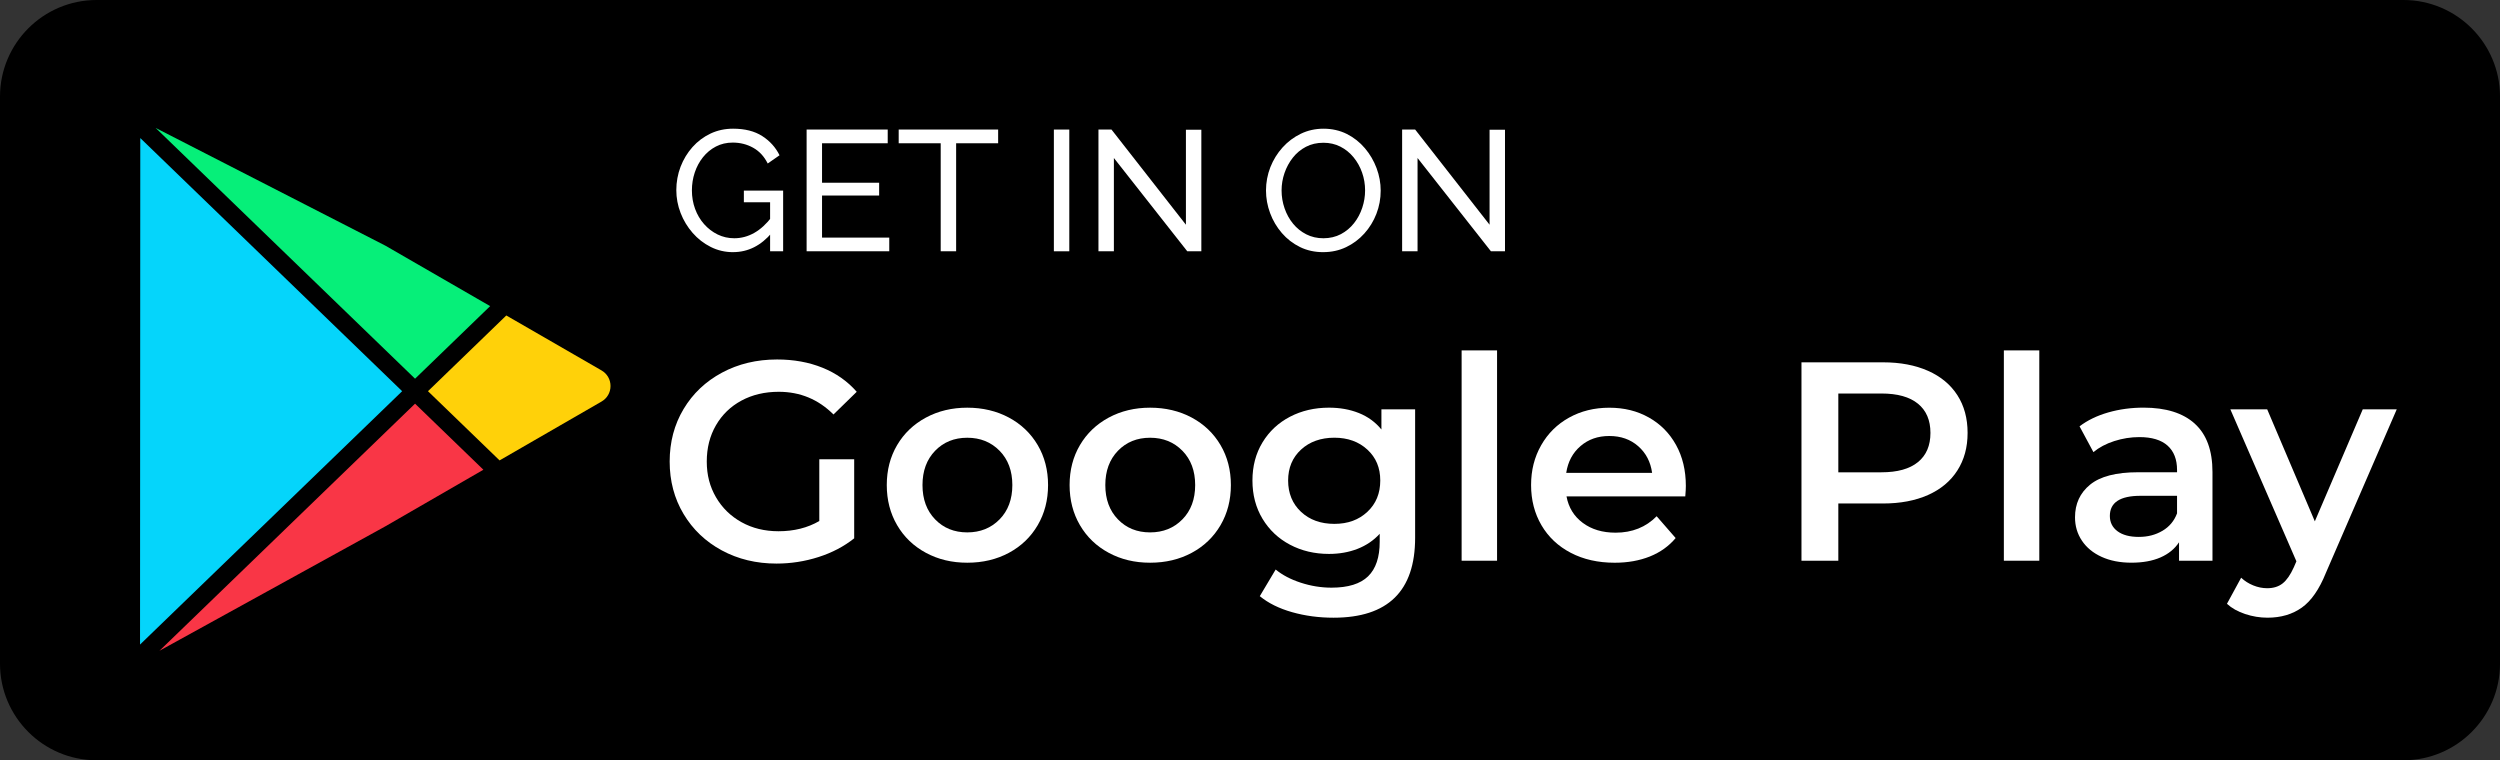
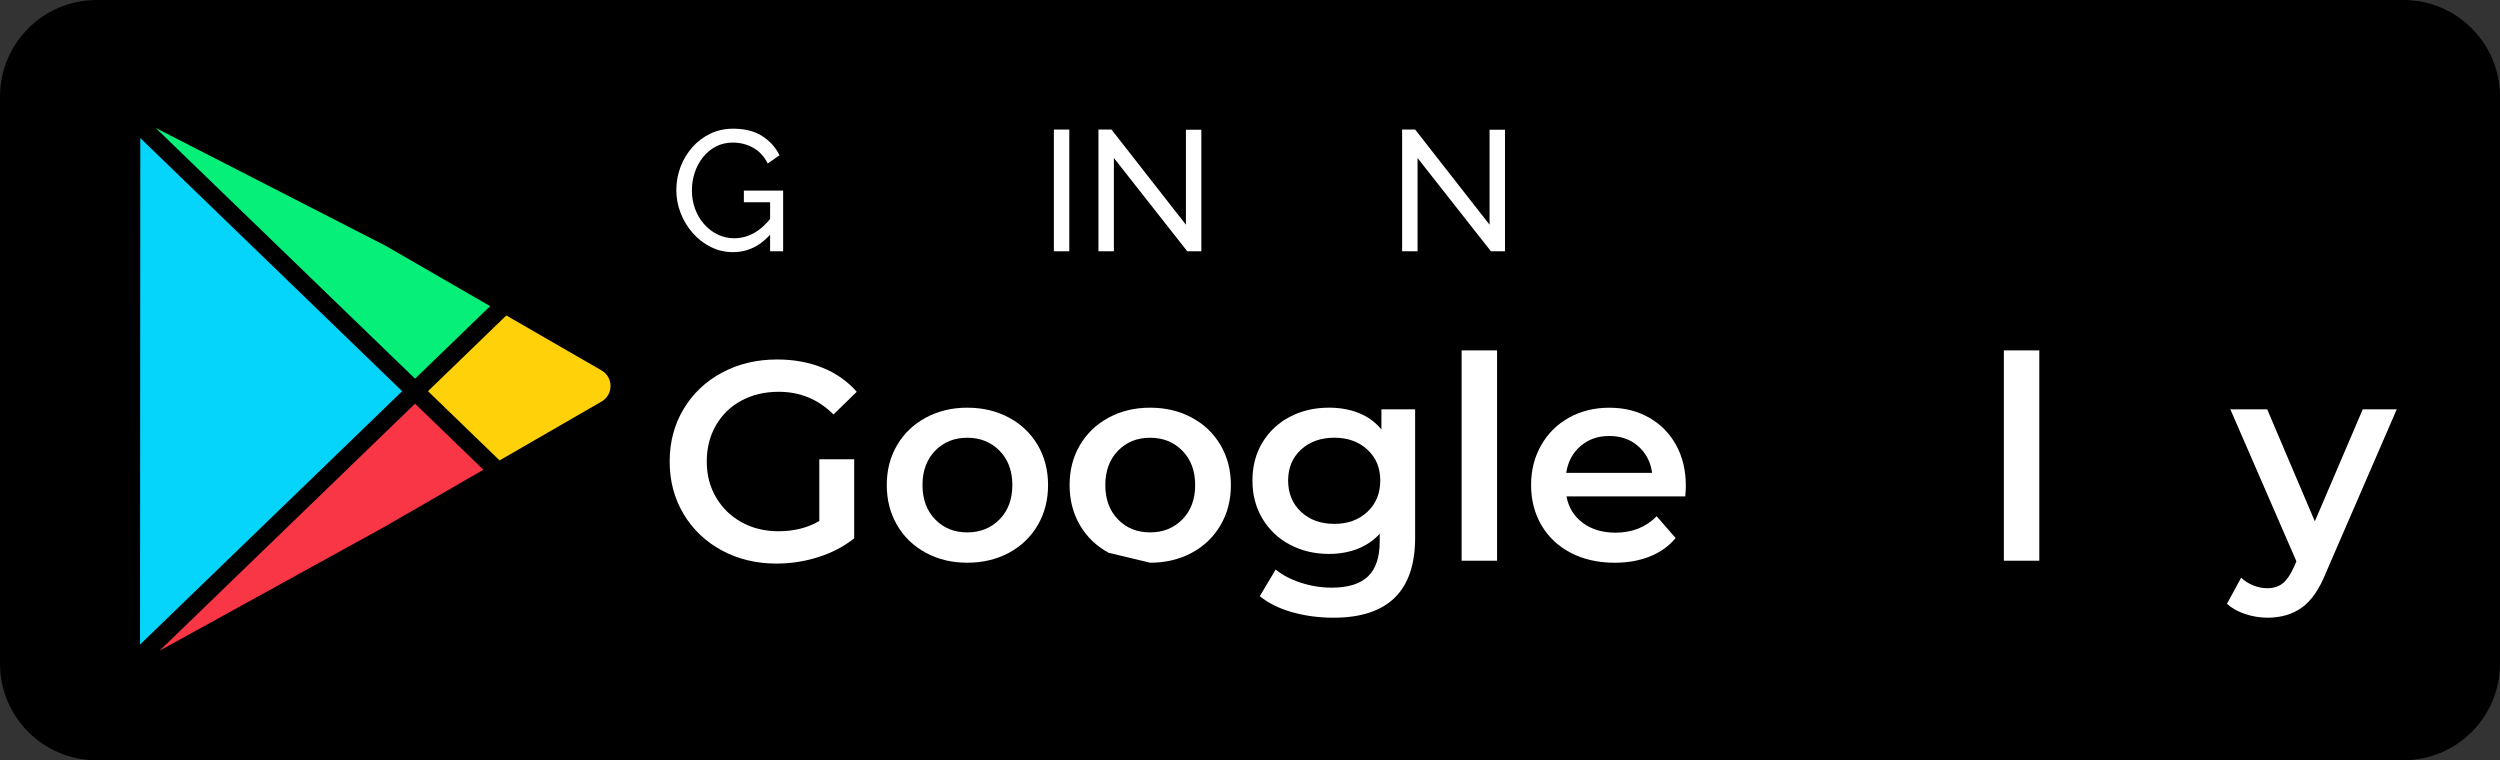
<svg xmlns="http://www.w3.org/2000/svg" id="Layer_2" viewBox="0 0 1505.52 457.84">
  <rect x="0" y="0" width="1505.52" height="457.84" fill="#333333" stroke="none" />
  <defs>
    <style>.cls-1{fill:#fff;}.cls-2{fill:#05d5fb;}.cls-3{fill:#f93646;}.cls-4{fill:#ffd109;}.cls-5{fill:#06ef79;}</style>
  </defs>
  <g id="Layer_1-2">
    <g>
      <path d="M58.2,0H1447.33c32.12,0,58.2,26.08,58.2,58.2V399.65c0,32.12-26.08,58.19-58.19,58.19H58.19c-32.12,0-58.19-26.08-58.19-58.19V58.2C0,26.08,26.08,0,58.2,0Z" />
      <g>
        <path class="cls-1" d="M493.4,276.56h21v47.63c-6.15,4.89-13.31,8.65-21.51,11.27-8.19,2.62-16.62,3.93-25.26,3.93-12.18,0-23.16-2.65-32.95-7.94-9.79-5.29-17.47-12.6-23.04-21.94-5.58-9.33-8.36-19.86-8.36-31.58s2.79-22.25,8.36-31.58c5.57-9.33,13.29-16.64,23.13-21.93,9.84-5.29,20.91-7.94,33.2-7.94,10.01,0,19.12,1.65,27.31,4.95,8.19,3.3,15.08,8.14,20.65,14.51l-14,13.66c-9.11-9.1-20.09-13.66-32.95-13.66-8.42,0-15.9,1.77-22.45,5.29-6.55,3.53-11.67,8.48-15.36,14.85-3.7,6.37-5.55,13.66-5.55,21.85s1.85,15.14,5.55,21.51c3.7,6.37,8.82,11.38,15.36,15.02,6.54,3.64,13.97,5.46,22.28,5.46,9.33,0,17.52-2.05,24.58-6.15v-37.21Z" />
        <path class="cls-1" d="M557.58,332.9c-7.4-3.98-13.17-9.53-17.33-16.64-4.16-7.11-6.23-15.16-6.23-24.15s2.07-17.01,6.23-24.07c4.15-7.05,9.93-12.57,17.33-16.56,7.4-3.98,15.7-5.97,24.92-5.97s17.69,1.99,25.09,5.97c7.4,3.98,13.17,9.5,17.33,16.56,4.15,7.06,6.23,15.08,6.23,24.07s-2.08,17.04-6.23,24.15c-4.16,7.11-9.93,12.66-17.33,16.64-7.4,3.98-15.76,5.97-25.09,5.97s-17.53-1.99-24.92-5.97Zm44.38-20.14c5.12-5.23,7.68-12.12,7.68-20.65s-2.56-15.42-7.68-20.65c-5.12-5.23-11.61-7.85-19.46-7.85s-14.31,2.62-19.37,7.85c-5.06,5.24-7.6,12.12-7.6,20.65s2.53,15.42,7.6,20.65c5.06,5.24,11.52,7.85,19.37,7.85s14.34-2.62,19.46-7.85Z" />
-         <path class="cls-1" d="M667.68,332.9c-7.4-3.98-13.17-9.53-17.33-16.64-4.16-7.11-6.23-15.16-6.23-24.15s2.07-17.01,6.23-24.07c4.15-7.05,9.93-12.57,17.33-16.56,7.4-3.98,15.7-5.97,24.92-5.97s17.69,1.99,25.09,5.97c7.4,3.98,13.17,9.5,17.33,16.56,4.15,7.06,6.23,15.08,6.23,24.07s-2.08,17.04-6.23,24.15c-4.16,7.11-9.93,12.66-17.33,16.64-7.4,3.98-15.76,5.97-25.09,5.97s-17.53-1.99-24.92-5.97Zm44.38-20.14c5.12-5.23,7.68-12.12,7.68-20.65s-2.56-15.42-7.68-20.65c-5.12-5.23-11.61-7.85-19.46-7.85s-14.31,2.62-19.37,7.85c-5.06,5.24-7.6,12.12-7.6,20.65s2.53,15.42,7.6,20.65c5.06,5.24,11.52,7.85,19.37,7.85s14.34-2.62,19.46-7.85Z" />
+         <path class="cls-1" d="M667.68,332.9c-7.4-3.98-13.17-9.53-17.33-16.64-4.16-7.11-6.23-15.16-6.23-24.15s2.07-17.01,6.23-24.07c4.15-7.05,9.93-12.57,17.33-16.56,7.4-3.98,15.7-5.97,24.92-5.97s17.69,1.99,25.09,5.97c7.4,3.98,13.17,9.5,17.33,16.56,4.15,7.06,6.23,15.08,6.23,24.07s-2.08,17.04-6.23,24.15c-4.16,7.11-9.93,12.66-17.33,16.64-7.4,3.98-15.76,5.97-25.09,5.97Zm44.38-20.14c5.12-5.23,7.68-12.12,7.68-20.65s-2.56-15.42-7.68-20.65c-5.12-5.23-11.61-7.85-19.46-7.85s-14.31,2.62-19.37,7.85c-5.06,5.24-7.6,12.12-7.6,20.65s2.53,15.42,7.6,20.65c5.06,5.24,11.52,7.85,19.37,7.85s14.34-2.62,19.46-7.85Z" />
        <path class="cls-1" d="M852.2,246.52v77.33c0,32.09-16.39,48.14-49.16,48.14-8.76,0-17.07-1.11-24.92-3.33-7.85-2.22-14.34-5.44-19.46-9.64l9.56-16.05c3.98,3.3,9.02,5.95,15.11,7.94,6.09,1.99,12.26,2.99,18.52,2.99,10.01,0,17.35-2.28,22.02-6.83,4.67-4.55,7-11.49,7-20.83v-4.78c-3.64,3.98-8.08,7-13.31,9.05-5.24,2.05-10.98,3.07-17.24,3.07-8.65,0-16.47-1.85-23.47-5.55-7-3.7-12.52-8.9-16.56-15.62-4.04-6.71-6.06-14.39-6.06-23.04s2.02-16.3,6.06-22.96c4.04-6.66,9.56-11.8,16.56-15.45,7-3.64,14.82-5.46,23.47-5.46,6.6,0,12.6,1.08,18.01,3.24,5.4,2.16,9.93,5.46,13.57,9.9v-12.12h20.31Zm-28.76,61.71c5.18-4.84,7.77-11.12,7.77-18.86s-2.59-13.83-7.77-18.61c-5.18-4.78-11.81-7.17-19.89-7.17s-14.88,2.39-20.06,7.17c-5.18,4.78-7.77,10.98-7.77,18.61s2.59,14.03,7.77,18.86c5.18,4.84,11.86,7.25,20.06,7.25s14.71-2.42,19.89-7.25Z" />
        <path class="cls-1" d="M880.2,211.01h21.34v126.66h-21.34v-126.66Z" />
        <path class="cls-1" d="M1014.88,298.93h-71.52c1.25,6.72,4.52,12.03,9.82,15.96,5.29,3.93,11.86,5.89,19.72,5.89,10.01,0,18.26-3.3,24.75-9.9l11.44,13.14c-4.1,4.89-9.28,8.59-15.53,11.1-6.26,2.5-13.31,3.76-21.17,3.76-10.02,0-18.84-1.99-26.46-5.97-7.63-3.98-13.51-9.53-17.67-16.64-4.16-7.11-6.23-15.16-6.23-24.15s2.02-16.87,6.06-23.98c4.04-7.11,9.64-12.66,16.81-16.64,7.17-3.98,15.25-5.97,24.24-5.97s16.81,1.96,23.81,5.89c7,3.93,12.46,9.45,16.39,16.56,3.93,7.11,5.89,15.34,5.89,24.67,0,1.48-.11,3.58-.34,6.32Zm-63.07-30.3c-4.72,4.04-7.6,9.42-8.62,16.13h51.72c-.91-6.6-3.7-11.95-8.36-16.05-4.67-4.1-10.47-6.15-17.41-6.15s-12.61,2.02-17.33,6.06Z" />
-         <path class="cls-1" d="M1161.08,223.31c7.68,3.41,13.57,8.31,17.67,14.68,4.1,6.37,6.15,13.94,6.15,22.7s-2.05,16.19-6.15,22.62c-4.1,6.43-9.99,11.35-17.67,14.77-7.68,3.41-16.7,5.12-27.06,5.12h-26.97v34.48h-22.19v-119.49h49.16c10.35,0,19.37,1.71,27.06,5.12Zm-6.06,54.97c5.01-4.1,7.51-9.96,7.51-17.58s-2.5-13.49-7.51-17.58c-5.01-4.1-12.35-6.15-22.02-6.15h-25.95v47.45h25.95c9.67,0,17.01-2.05,22.02-6.15Z" />
        <path class="cls-1" d="M1206.74,211.01h21.34v126.66h-21.34v-126.66Z" />
-         <path class="cls-1" d="M1321.7,255.14c7.11,6.43,10.67,16.13,10.67,29.1v53.43h-20.14v-11.1c-2.62,3.98-6.35,7.03-11.18,9.13-4.84,2.1-10.67,3.16-17.5,3.16s-12.8-1.17-17.92-3.5c-5.12-2.33-9.08-5.57-11.86-9.73-2.79-4.15-4.18-8.85-4.18-14.08,0-8.19,3.04-14.77,9.13-19.72,6.09-4.95,15.67-7.43,28.76-7.43h23.56v-1.37c0-6.37-1.91-11.27-5.72-14.68-3.81-3.41-9.47-5.12-16.98-5.12-5.12,0-10.16,.8-15.11,2.39-4.95,1.6-9.13,3.81-12.55,6.66l-8.36-15.53c4.78-3.64,10.52-6.43,17.24-8.36,6.71-1.93,13.83-2.9,21.34-2.9,13.43,0,23.7,3.22,30.81,9.64Zm-19.46,64.52c4.15-2.45,7.08-5.95,8.79-10.5v-10.58h-22.02c-12.29,0-18.44,4.04-18.44,12.12,0,3.87,1.54,6.94,4.61,9.22,3.07,2.28,7.34,3.41,12.8,3.41s10.1-1.22,14.25-3.67Z" />
        <path class="cls-1" d="M1443.33,246.52l-42.67,98.49c-3.98,9.9-8.82,16.87-14.51,20.91-5.69,4.04-12.58,6.06-20.65,6.06-4.55,0-9.05-.74-13.49-2.22-4.44-1.48-8.08-3.53-10.92-6.15l8.54-15.7c2.05,1.93,4.46,3.47,7.25,4.61,2.79,1.14,5.6,1.71,8.45,1.71,3.76,0,6.86-.97,9.3-2.9,2.45-1.94,4.69-5.18,6.74-9.73l1.54-3.58-39.77-91.5h22.19l28.68,67.43,28.85-67.43h20.48Z" />
      </g>
      <g>
        <path class="cls-4" d="M362.26,223.08l-57.36-33.1-47.17,45.6,43.11,41.68,61.42-35.45c3.38-1.95,5.4-5.45,5.4-9.36s-2.02-7.41-5.4-9.37Z" />
        <polygon class="cls-5" points="295.17 184.35 232.04 147.92 93.71 77.03 249.95 228.06 295.17 184.35" />
        <polygon class="cls-3" points="96.01 391.91 232.28 316.84 291.1 282.88 249.95 243.1 96.01 391.91" />
        <polygon class="cls-2" points="84.48 83.14 84.33 388.16 242.18 235.58 84.48 83.14" />
      </g>
      <g>
        <path class="cls-1" d="M441.46,151.85c-4.82,0-9.31-1.05-13.48-3.15-4.17-2.1-7.8-4.92-10.89-8.47-3.1-3.54-5.51-7.54-7.23-11.98-1.72-4.44-2.58-9.04-2.58-13.79s.86-9.65,2.58-14.09c1.72-4.44,4.11-8.38,7.18-11.82,3.06-3.44,6.68-6.14,10.84-8.11,4.16-1.96,8.69-2.94,13.58-2.94,7.09,0,12.94,1.48,17.55,4.44,4.61,2.96,8.09,6.82,10.43,11.57l-7.12,4.96c-2.13-4.27-5.06-7.43-8.78-9.5-3.72-2.07-7.81-3.1-12.29-3.1-3.72,0-7.09,.79-10.12,2.37-3.03,1.58-5.63,3.74-7.8,6.45-2.17,2.72-3.82,5.8-4.96,9.24-1.14,3.44-1.7,7.02-1.7,10.74,0,3.92,.64,7.62,1.91,11.1,1.27,3.48,3.08,6.54,5.42,9.19,2.34,2.65,5.06,4.73,8.16,6.25,3.1,1.51,6.44,2.27,10.02,2.27,4.2,0,8.19-1.07,11.98-3.2,3.79-2.13,7.37-5.4,10.74-9.81v9.6c-6.61,7.85-14.42,11.77-23.44,11.77Zm22.3-30.05h-15.8v-7.02h23.65v36.55h-7.85v-29.53Z" />
-         <path class="cls-1" d="M535.52,143.07v8.26h-49.77V78.02h48.84v8.26h-39.55v23.75h34.39v7.74h-34.39v25.3h40.48Z" />
-         <path class="cls-1" d="M601.09,86.28h-25.3v65.05h-9.29V86.28h-25.3v-8.26h59.89v8.26Z" />
        <path class="cls-1" d="M634.65,151.33V78.02h9.29v73.31h-9.29Z" />
        <path class="cls-1" d="M670.79,95.16v56.17h-9.29V78.02h7.85l44.82,57.31v-57.21h9.29v73.21h-8.47l-44.19-56.17Z" />
-         <path class="cls-1" d="M796.87,151.85c-5.16,0-9.85-1.03-14.04-3.1-4.2-2.07-7.83-4.87-10.89-8.42-3.06-3.55-5.42-7.54-7.07-11.98-1.65-4.44-2.48-9-2.48-13.68s.88-9.55,2.63-13.99c1.76-4.44,4.2-8.4,7.33-11.87,3.13-3.48,6.8-6.23,11-8.26,4.2-2.03,8.78-3.05,13.73-3.05s9.84,1.07,14.04,3.2c4.2,2.13,7.81,4.99,10.84,8.57,3.03,3.58,5.37,7.57,7.02,11.98,1.65,4.41,2.48,8.92,2.48,13.53,0,4.89-.86,9.55-2.58,13.99-1.72,4.44-4.15,8.4-7.28,11.87-3.13,3.48-6.8,6.21-11,8.21-4.2,2-8.78,2.99-13.73,2.99Zm-25.09-37.17c0,3.72,.6,7.32,1.81,10.79,1.2,3.48,2.91,6.56,5.11,9.24,2.2,2.68,4.85,4.82,7.95,6.4,3.1,1.58,6.54,2.37,10.33,2.37s7.43-.83,10.53-2.48c3.1-1.65,5.73-3.85,7.9-6.61,2.17-2.75,3.82-5.85,4.96-9.29,1.14-3.44,1.7-6.92,1.7-10.43,0-3.72-.6-7.3-1.81-10.74-1.2-3.44-2.93-6.52-5.16-9.24-2.24-2.72-4.89-4.85-7.95-6.4-3.06-1.55-6.45-2.32-10.17-2.32-3.92,0-7.43,.81-10.53,2.43-3.1,1.62-5.73,3.8-7.9,6.56-2.17,2.75-3.84,5.83-5.01,9.24-1.17,3.41-1.76,6.9-1.76,10.48Z" />
        <path class="cls-1" d="M853.66,95.16v56.17h-9.29V78.02h7.85l44.81,57.31v-57.21h9.29v73.21h-8.47l-44.19-56.17Z" />
      </g>
    </g>
  </g>
</svg>